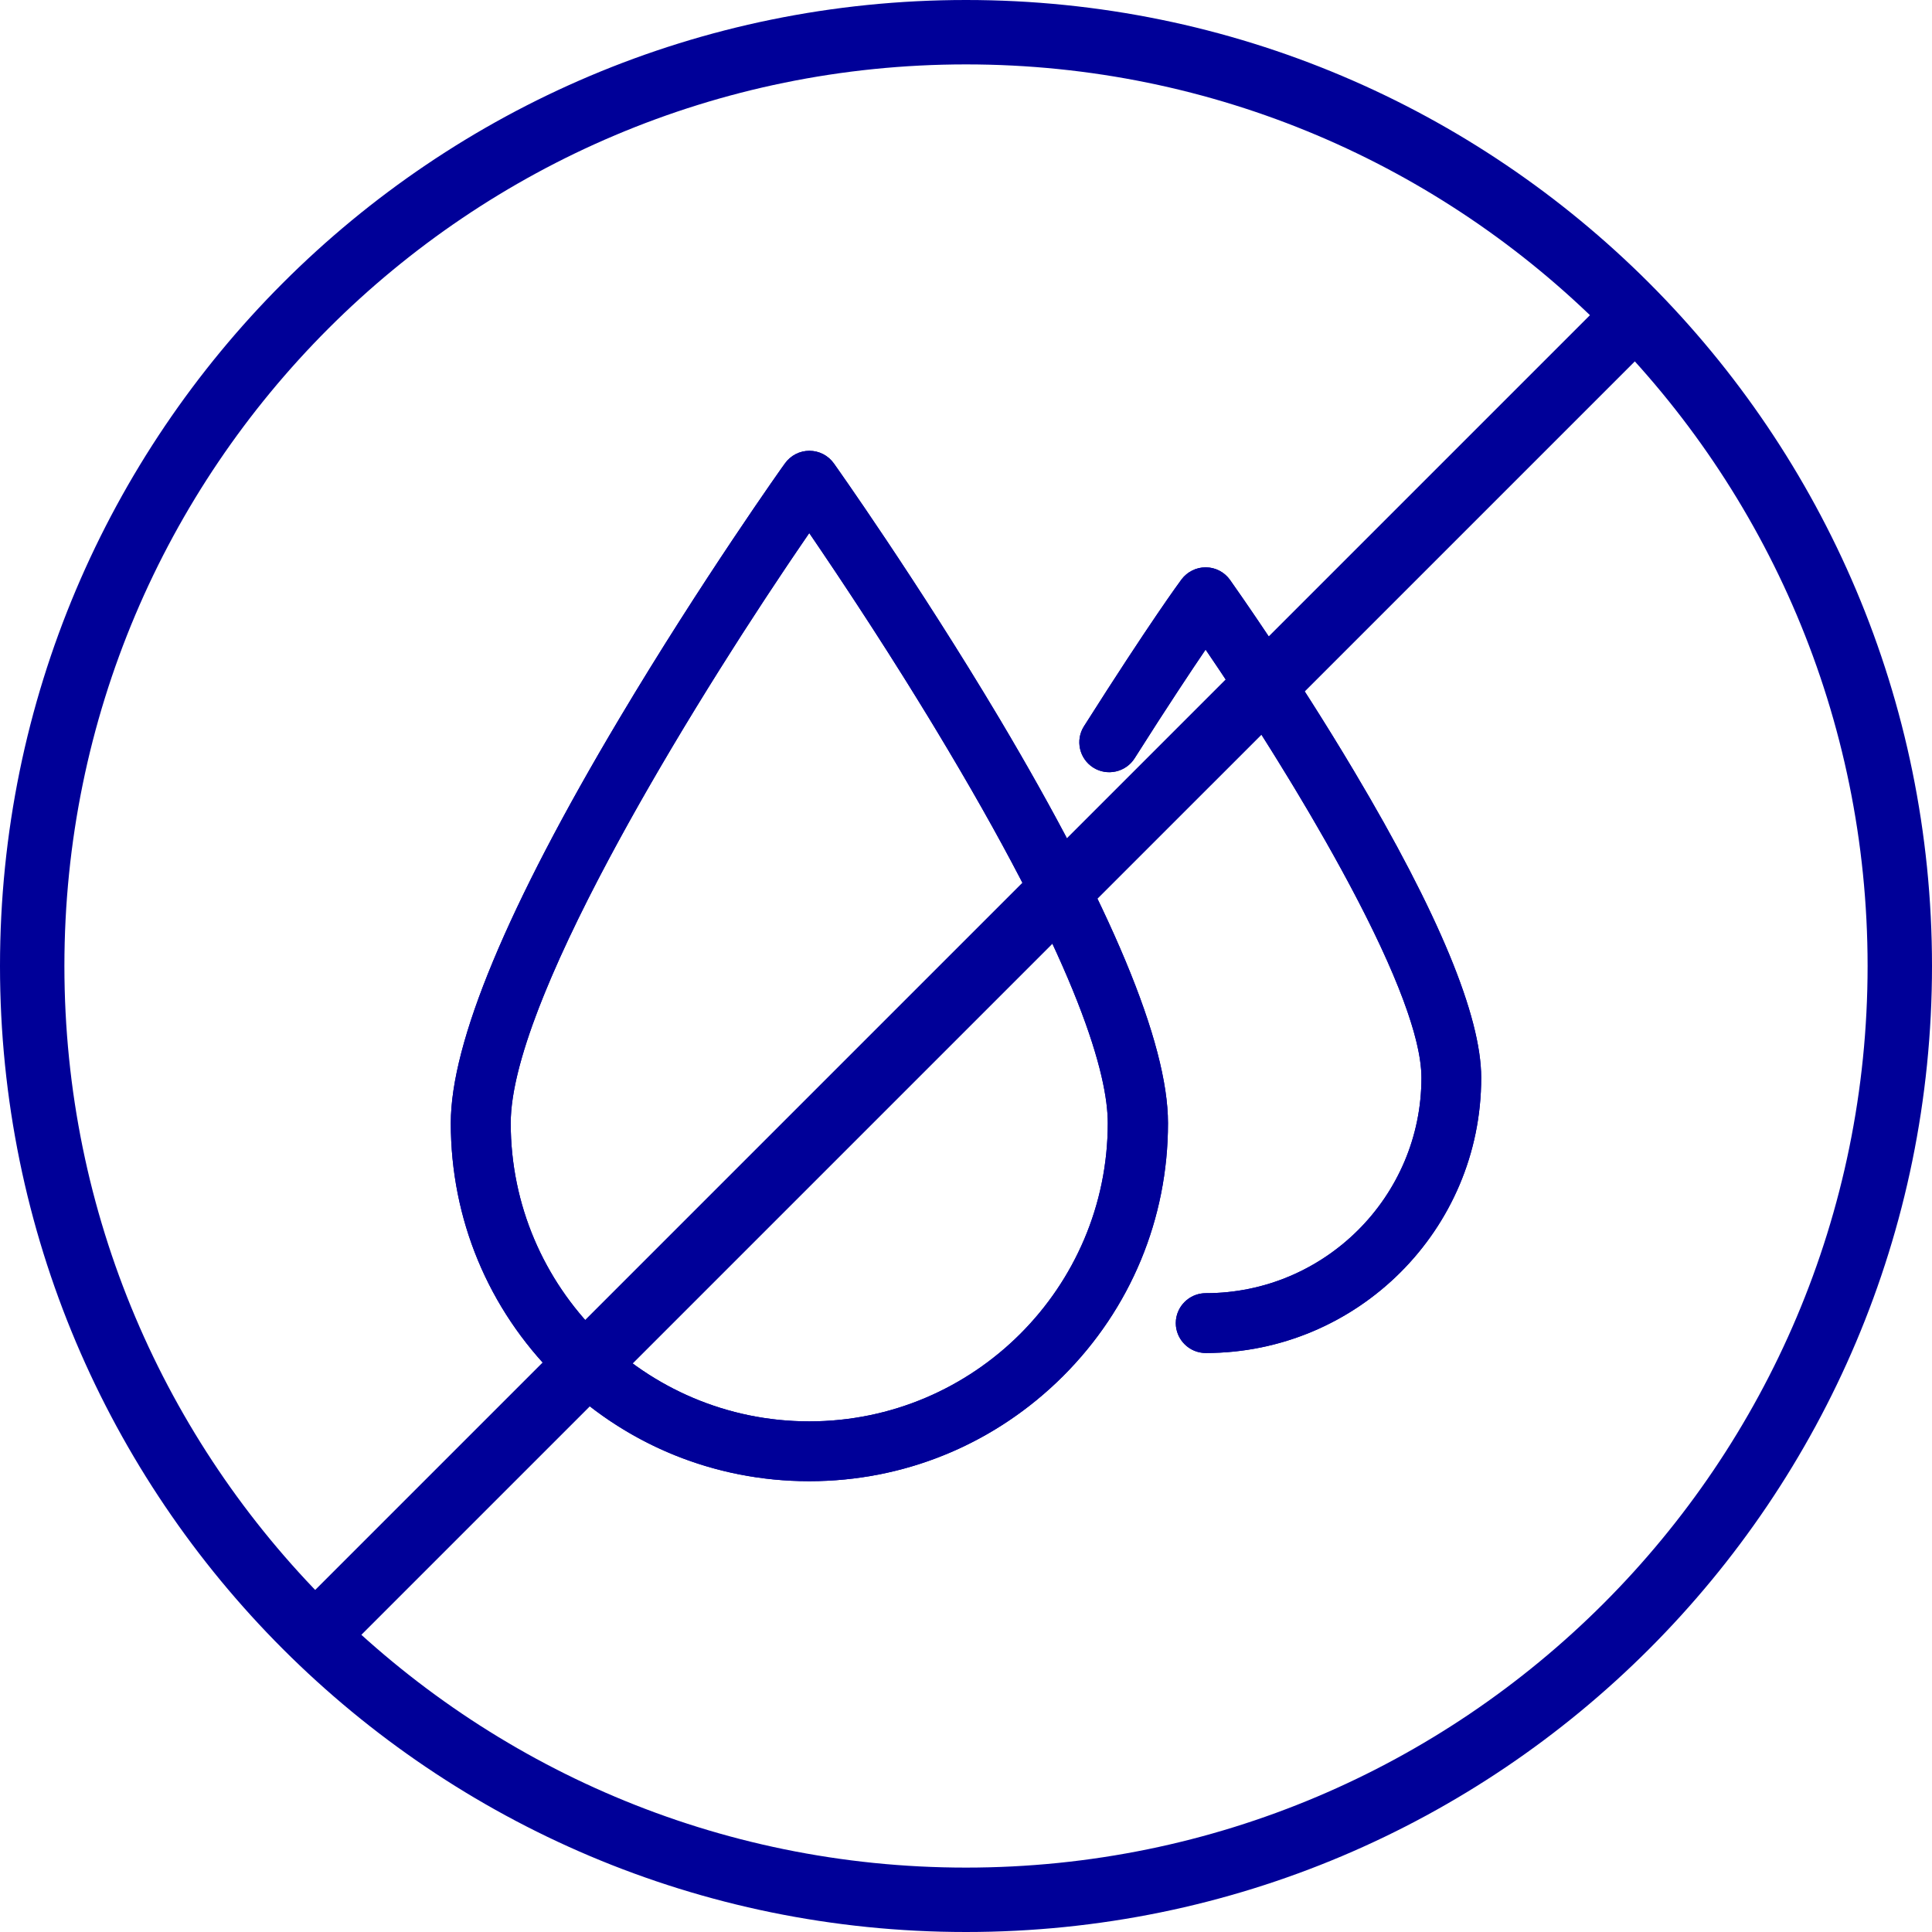
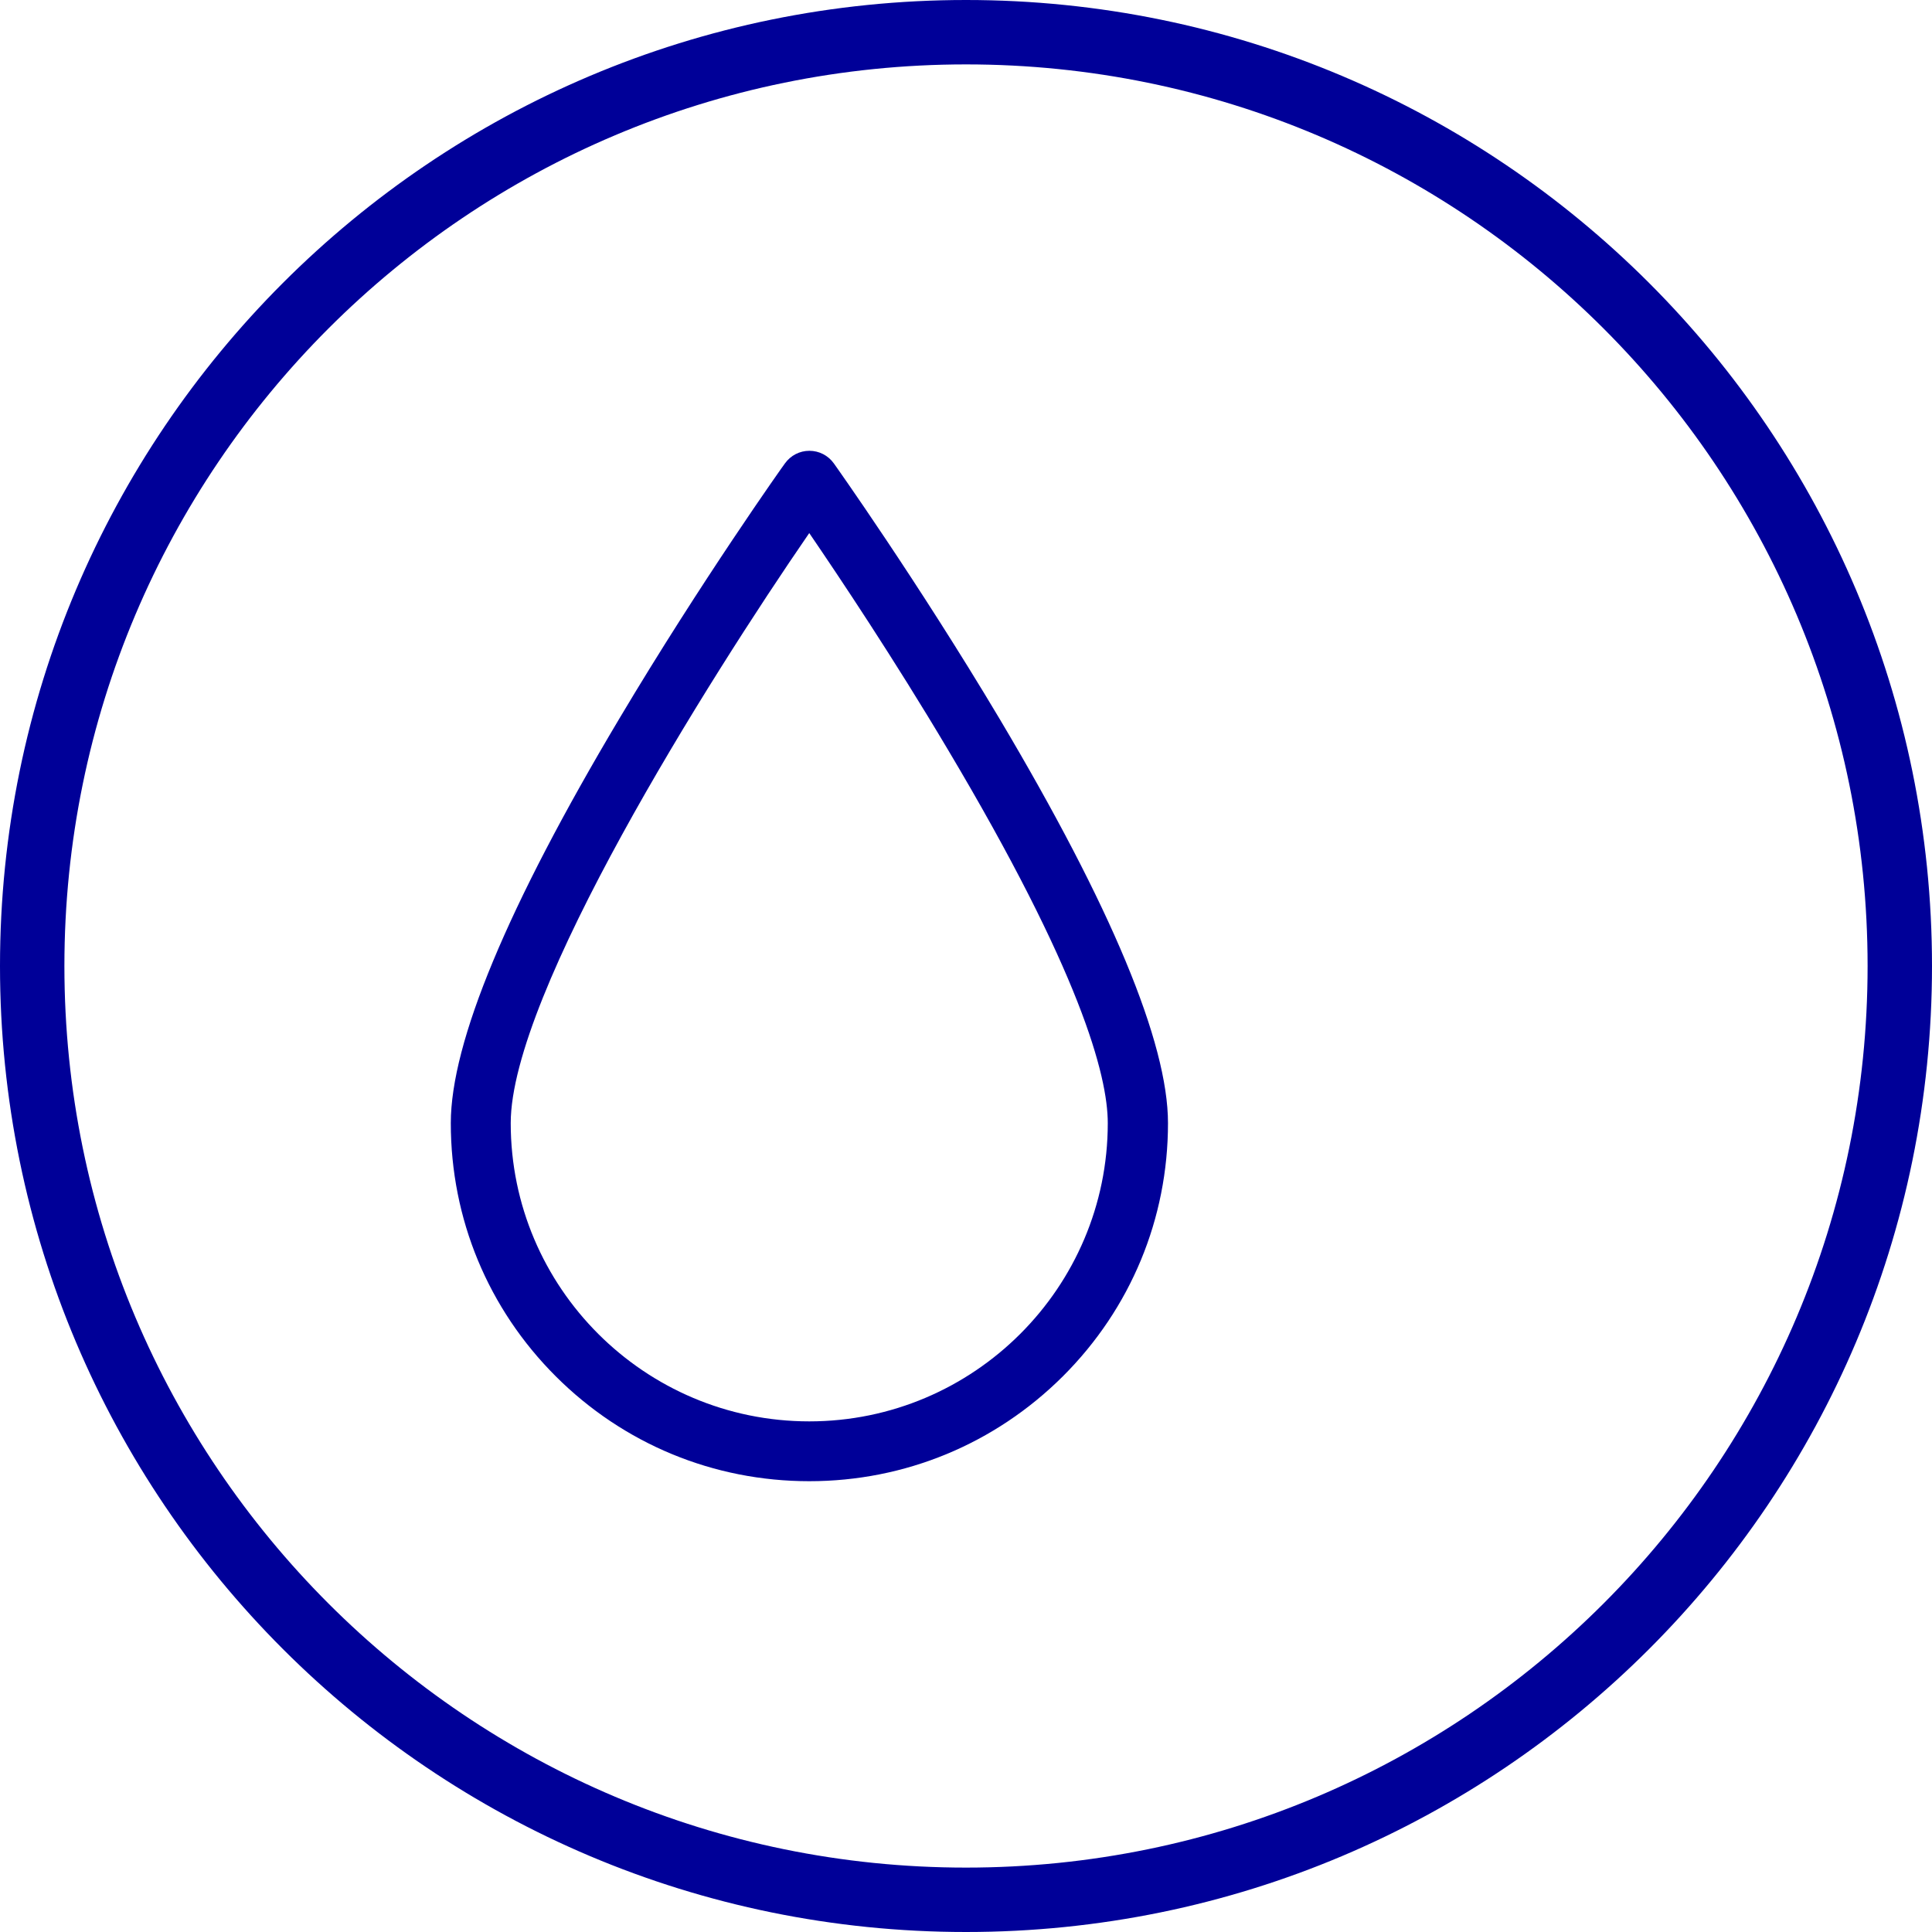
<svg xmlns="http://www.w3.org/2000/svg" fill="none" viewBox="0 0 60 60" height="60" width="60">
-   <path fill="#000098" d="M52.073 9.921L10 51.993L8.586 50.579L50.659 8.506L52.073 9.921Z" clip-rule="evenodd" fill-rule="evenodd" />
  <path fill="#000098" d="M30 58C45.464 58 58 45.464 58 30C58 14.536 45.464 2 30 2C14.536 2 2 14.536 2 30C2 45.464 14.536 58 30 58ZM30 60C46.569 60 60 46.569 60 30C60 13.431 46.569 0 30 0C13.431 0 0 13.431 0 30C0 46.569 13.431 60 30 60Z" clip-rule="evenodd" fill-rule="evenodd" />
  <path fill="#000098" d="M25.132 46C22.159 46 19.364 44.844 17.261 42.744C15.158 40.645 14 37.853 14 34.88C14 32.376 15.758 28.149 19.233 22.319C21.773 18.051 24.35 14.423 24.378 14.39C24.555 14.144 24.834 14 25.136 14C25.439 14 25.718 14.144 25.895 14.39C25.922 14.427 28.495 18.05 31.04 22.319C34.51 28.154 36.273 32.381 36.273 34.88C36.273 37.848 35.115 40.639 33.012 42.739C30.9 44.844 28.104 46 25.132 46L25.132 46ZM25.132 16.555C21.973 21.144 15.861 30.867 15.861 34.88C15.861 39.985 20.019 44.142 25.132 44.142C30.244 44.142 34.403 39.985 34.403 34.88C34.403 33.394 33.542 30.17 29.43 23.267C27.76 20.457 26.071 17.93 25.132 16.555H25.132Z" />
-   <path fill="#000098" d="M24.825 45.996C24.927 45.999 25.029 46 25.132 46C25.132 46 25.132 46 25.132 46C25.132 46 25.132 46 25.132 46L25.132 46C25.132 46 25.132 46 25.132 46C25.132 46 25.132 46 25.132 46C25.234 46 25.335 45.999 25.437 45.996C28.295 45.92 30.972 44.772 33.012 42.739C35.115 40.639 36.273 37.848 36.273 34.88C36.273 32.381 34.51 28.154 31.04 22.319C28.495 18.05 25.922 14.427 25.895 14.39C25.718 14.144 25.439 14 25.136 14C24.834 14 24.555 14.144 24.378 14.39C24.35 14.423 21.773 18.051 19.233 22.319C15.758 28.149 14 32.376 14 34.88C14 37.853 15.158 40.645 17.261 42.744C19.291 44.771 21.967 45.919 24.825 45.996ZM29.43 23.267C28.164 21.137 26.887 19.169 25.934 17.743C25.63 17.288 25.359 16.888 25.132 16.555C25.132 16.555 25.132 16.555 25.132 16.555H25.132C25.132 16.555 25.132 16.555 25.132 16.555C24.881 16.92 24.611 17.317 24.327 17.742C21.04 22.654 15.861 31.186 15.861 34.88C15.861 39.985 20.019 44.142 25.132 44.142C30.244 44.142 34.403 39.985 34.403 34.88C34.403 33.394 33.542 30.17 29.43 23.267Z" clip-rule="evenodd" fill-rule="evenodd" />
-   <path fill="#000098" d="M37.445 42.019C36.934 42.019 36.515 41.601 36.515 41.09C36.515 40.579 36.934 40.161 37.445 40.161C41.139 40.161 44.144 37.16 44.144 33.472C44.144 30.602 39.836 23.685 37.441 20.174C36.962 20.88 36.236 21.971 35.236 23.55C34.961 23.982 34.384 24.112 33.952 23.838C33.519 23.564 33.389 22.988 33.663 22.556C35.766 19.24 36.659 18.041 36.696 17.99C36.873 17.758 37.148 17.619 37.441 17.619H37.454C37.752 17.623 38.026 17.767 38.199 18.009C38.217 18.037 40.152 20.754 42.055 23.954C44.674 28.353 46 31.554 46 33.468C46.005 38.187 42.162 42.019 37.445 42.019L37.445 42.019Z" />
-   <path fill="#000098" d="M38.242 21.37C37.959 20.94 37.689 20.538 37.441 20.174C37.225 20.491 36.959 20.887 36.641 21.371C36.252 21.961 35.785 22.682 35.236 23.55C34.961 23.982 34.384 24.112 33.952 23.838C33.519 23.564 33.389 22.988 33.663 22.556C35.705 19.335 36.606 18.112 36.691 17.997C36.693 17.994 36.695 17.992 36.696 17.99C36.873 17.758 37.148 17.619 37.441 17.619H37.454C37.752 17.623 38.026 17.767 38.199 18.009C38.2 18.01 38.206 18.02 38.219 18.038C38.431 18.338 40.257 20.931 42.055 23.954C44.674 28.353 46 31.554 46 33.468C46.005 38.187 42.162 42.019 37.445 42.019L37.445 42.019C37.404 42.019 37.364 42.017 37.325 42.011C37.325 42.011 37.324 42.011 37.323 42.011C36.869 41.951 36.515 41.56 36.515 41.09C36.515 40.945 36.548 40.808 36.608 40.686C36.76 40.376 37.078 40.161 37.445 40.161C41.139 40.161 44.144 37.16 44.144 33.472C44.144 30.9 40.685 25.078 38.242 21.37Z" clip-rule="evenodd" fill-rule="evenodd" />
</svg>